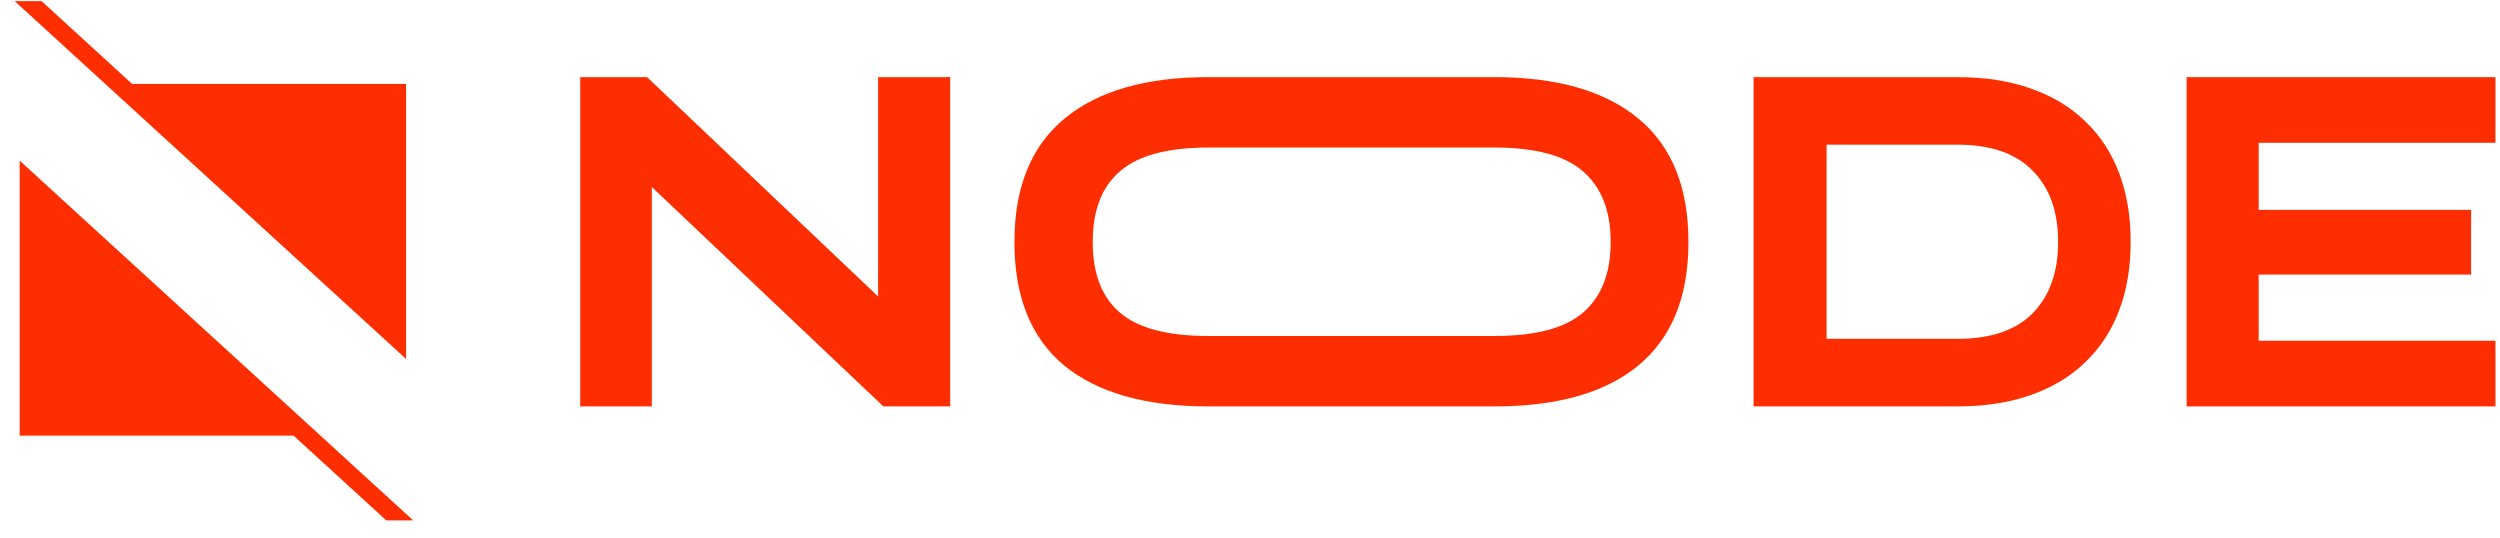
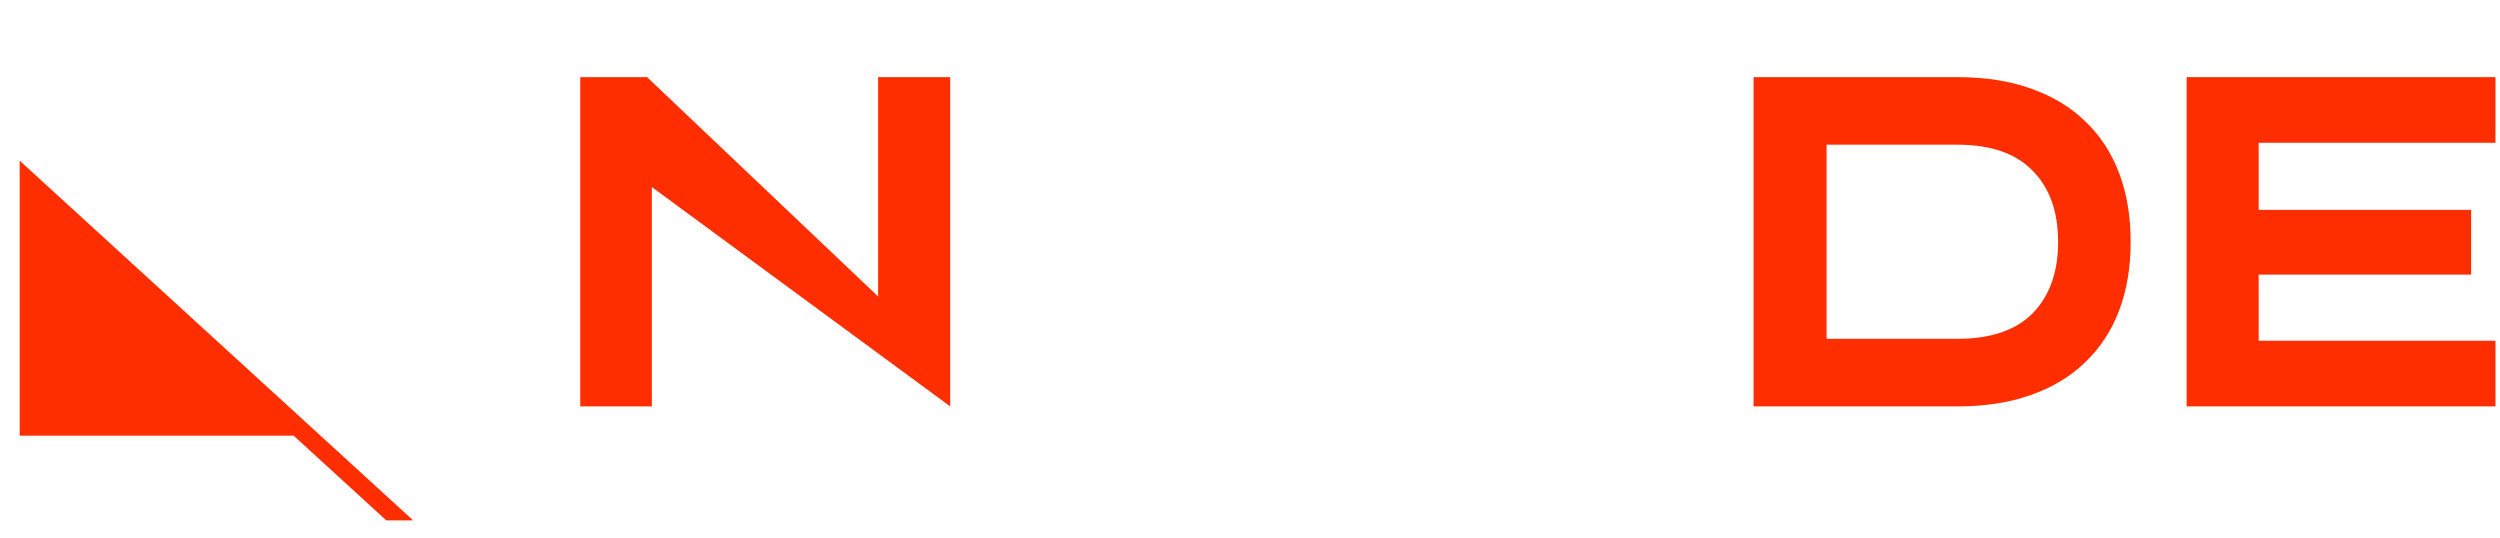
<svg xmlns="http://www.w3.org/2000/svg" width="130" height="28" viewBox="0 0 130 28" fill="none">
-   <path d="M45.662 4.011H49.41V21.133H45.935L33.896 9.726V21.133H30.173V4.011H33.648L45.662 15.417V4.011Z" fill="#FF2E00" />
-   <path d="M52.751 12.597V12.572C52.751 9.735 53.62 7.598 55.358 6.163C57.095 4.728 59.586 4.011 62.829 4.011H77.722C80.965 4.011 83.456 4.728 85.193 6.163C86.931 7.598 87.799 9.735 87.799 12.572V12.597C87.799 15.434 86.931 17.57 85.193 19.005C83.472 20.424 80.982 21.133 77.722 21.133H62.829C59.569 21.133 57.07 20.424 55.333 19.005C53.612 17.57 52.751 15.434 52.751 12.597ZM56.822 12.597C56.822 14.229 57.294 15.45 58.237 16.258C59.18 17.067 60.711 17.471 62.829 17.471H77.722C79.84 17.471 81.371 17.067 82.314 16.258C83.274 15.434 83.754 14.213 83.754 12.597V12.572C83.754 10.955 83.274 9.735 82.314 8.91C81.371 8.085 79.84 7.673 77.722 7.673H62.829C60.711 7.673 59.18 8.085 58.237 8.91C57.294 9.718 56.822 10.939 56.822 12.572V12.597Z" fill="#FF2E00" />
+   <path d="M45.662 4.011H49.41V21.133L33.896 9.726V21.133H30.173V4.011H33.648L45.662 15.417V4.011Z" fill="#FF2E00" />
  <path d="M101.784 4.011C103.224 4.011 104.498 4.209 105.606 4.605C106.732 5.001 107.675 5.57 108.436 6.312C109.214 7.054 109.801 7.953 110.198 9.009C110.596 10.065 110.794 11.252 110.794 12.572V12.597C110.794 13.9 110.596 15.079 110.198 16.135C109.801 17.19 109.214 18.089 108.436 18.832C107.675 19.574 106.732 20.143 105.606 20.539C104.498 20.935 103.224 21.133 101.784 21.133H91.185V4.011H101.784ZM94.983 17.619H101.784C103.521 17.619 104.829 17.174 105.706 16.283C106.583 15.376 107.021 14.147 107.021 12.597V12.572C107.021 11.005 106.583 9.776 105.706 8.885C104.829 7.978 103.521 7.524 101.784 7.524H94.983V17.619Z" fill="#FF2E00" />
  <path d="M129.764 4.011V7.425H117.452V10.914H128.498V14.279H117.452V17.718H129.764V21.133H113.704V4.011H129.764Z" fill="#FF2E00" />
  <path d="M1.023 8.354V22.654H15.268L20.086 27.059H21.484L1.023 8.354Z" fill="#FF2E00" />
-   <path d="M21.116 18.665V4.364H6.87L2.162 0.059H0.764L21.116 18.665Z" fill="#FF2E00" />
</svg>